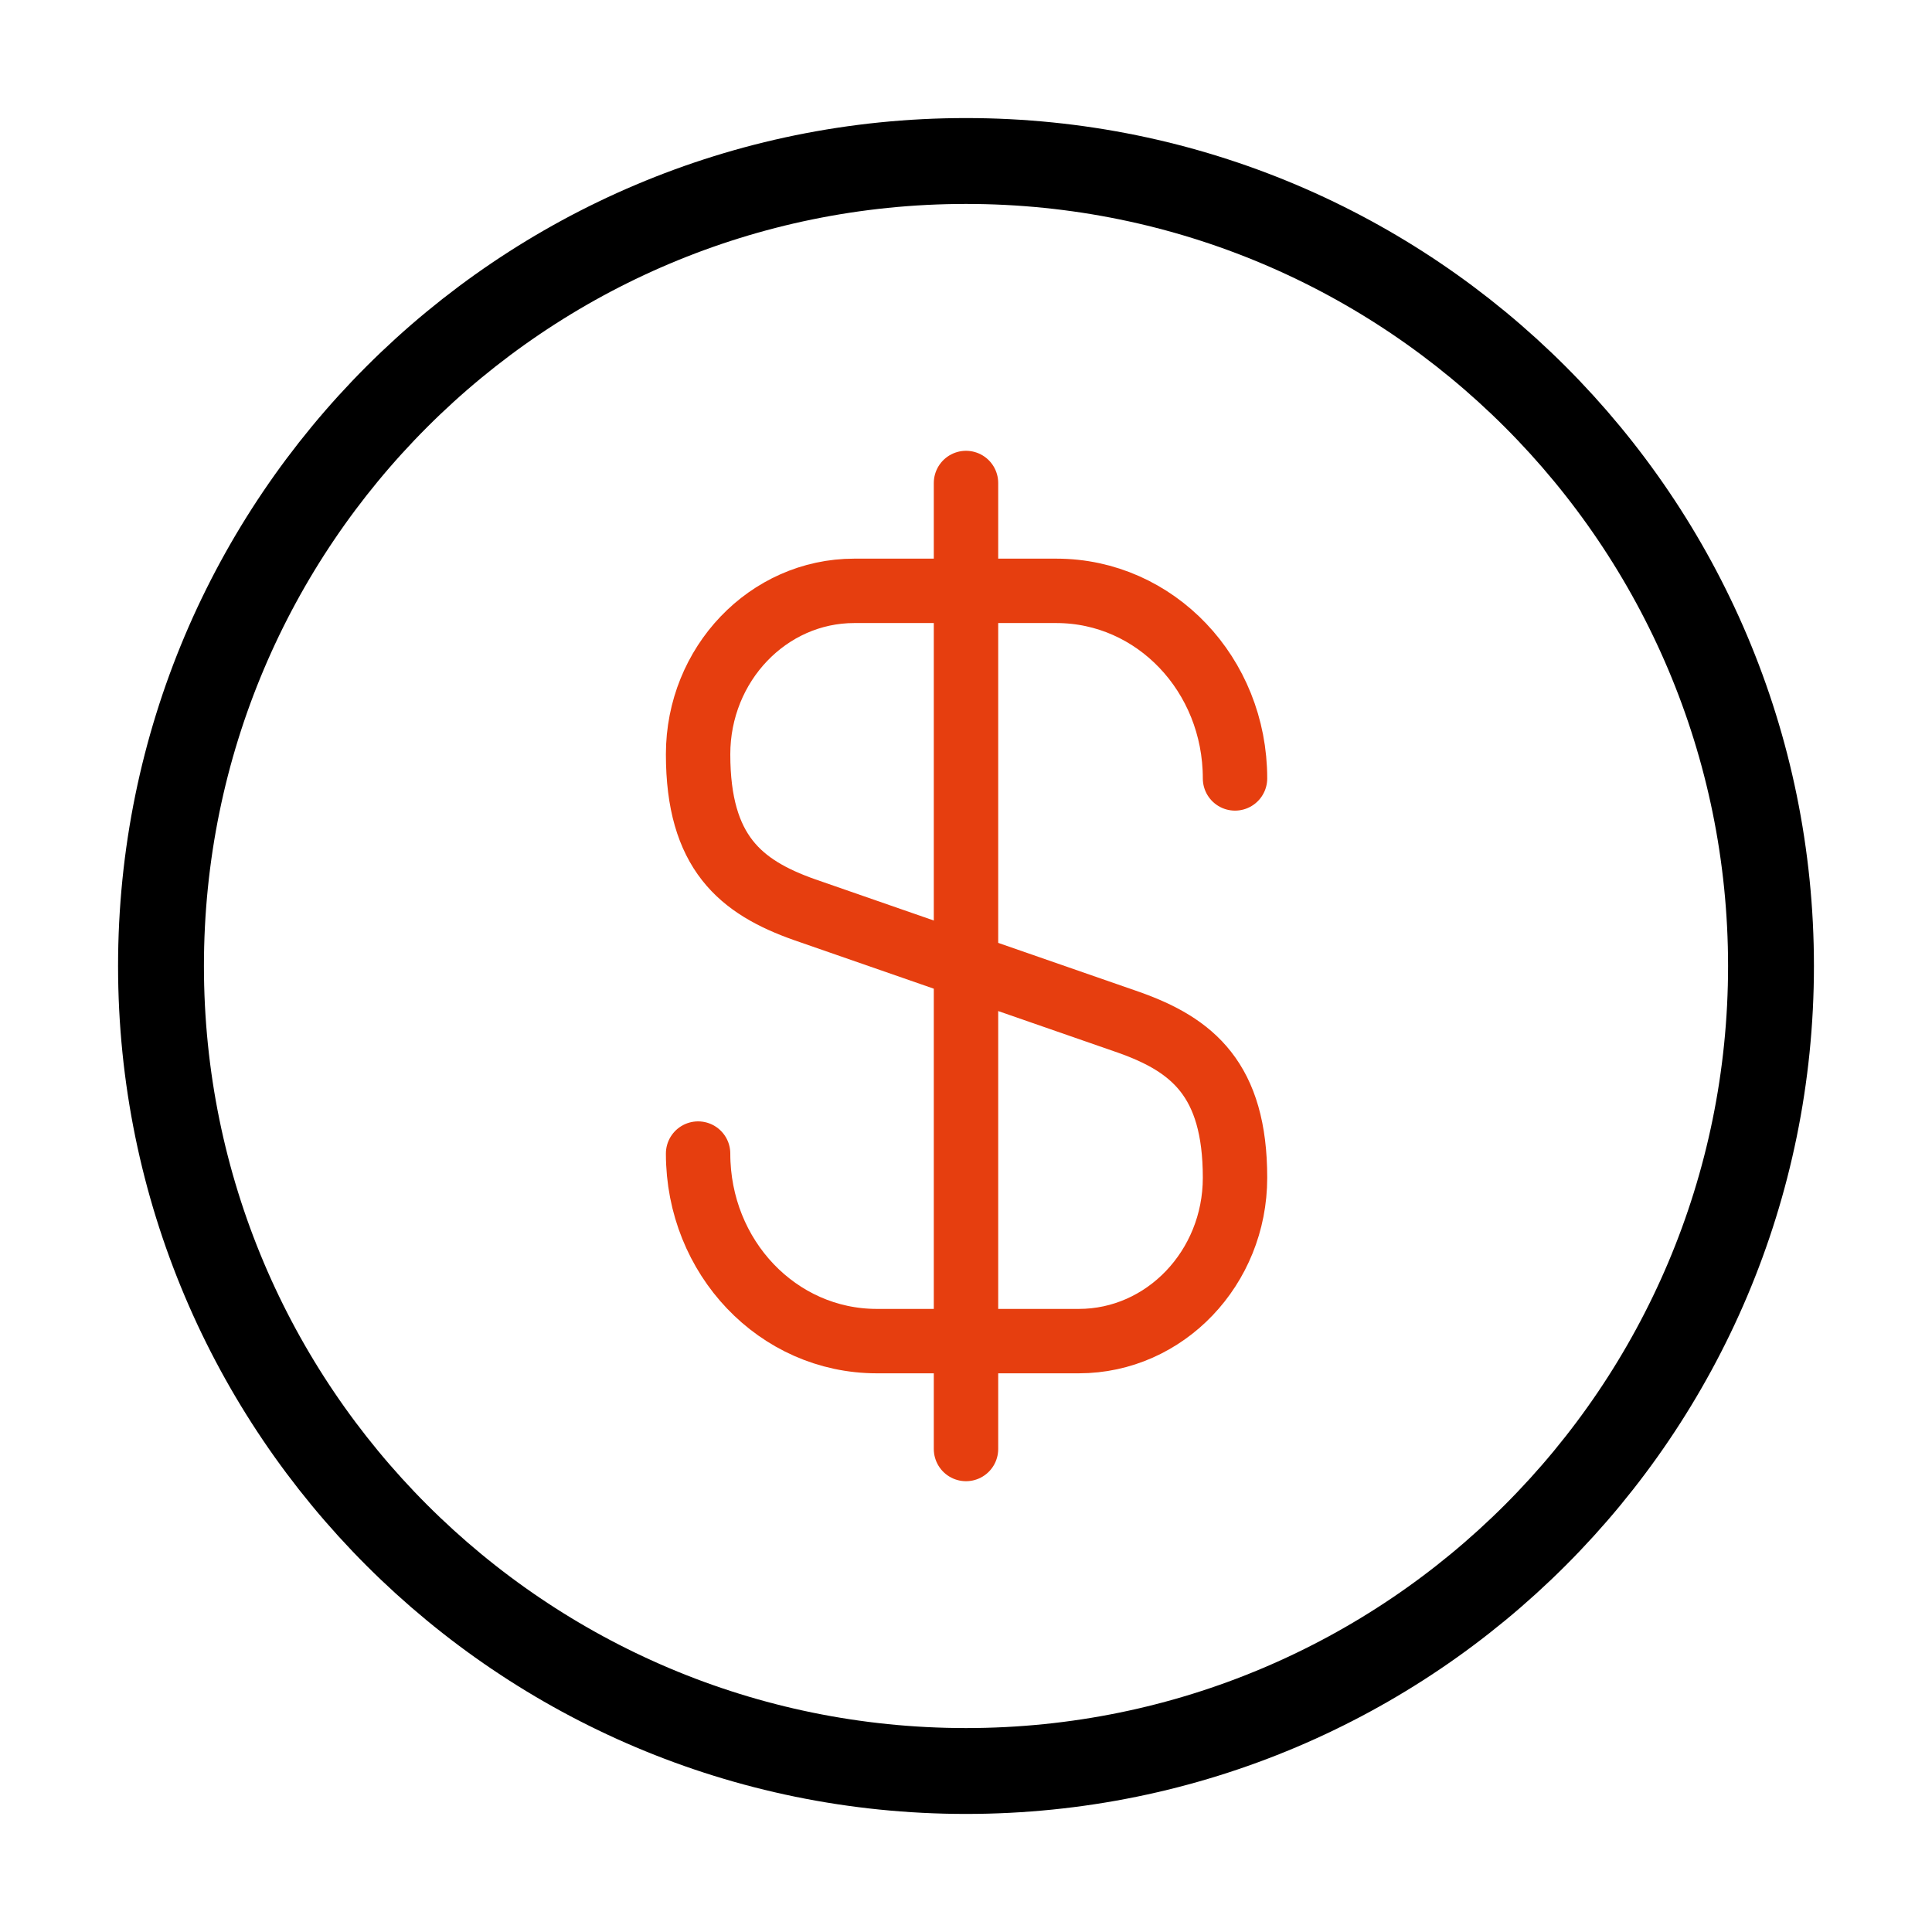
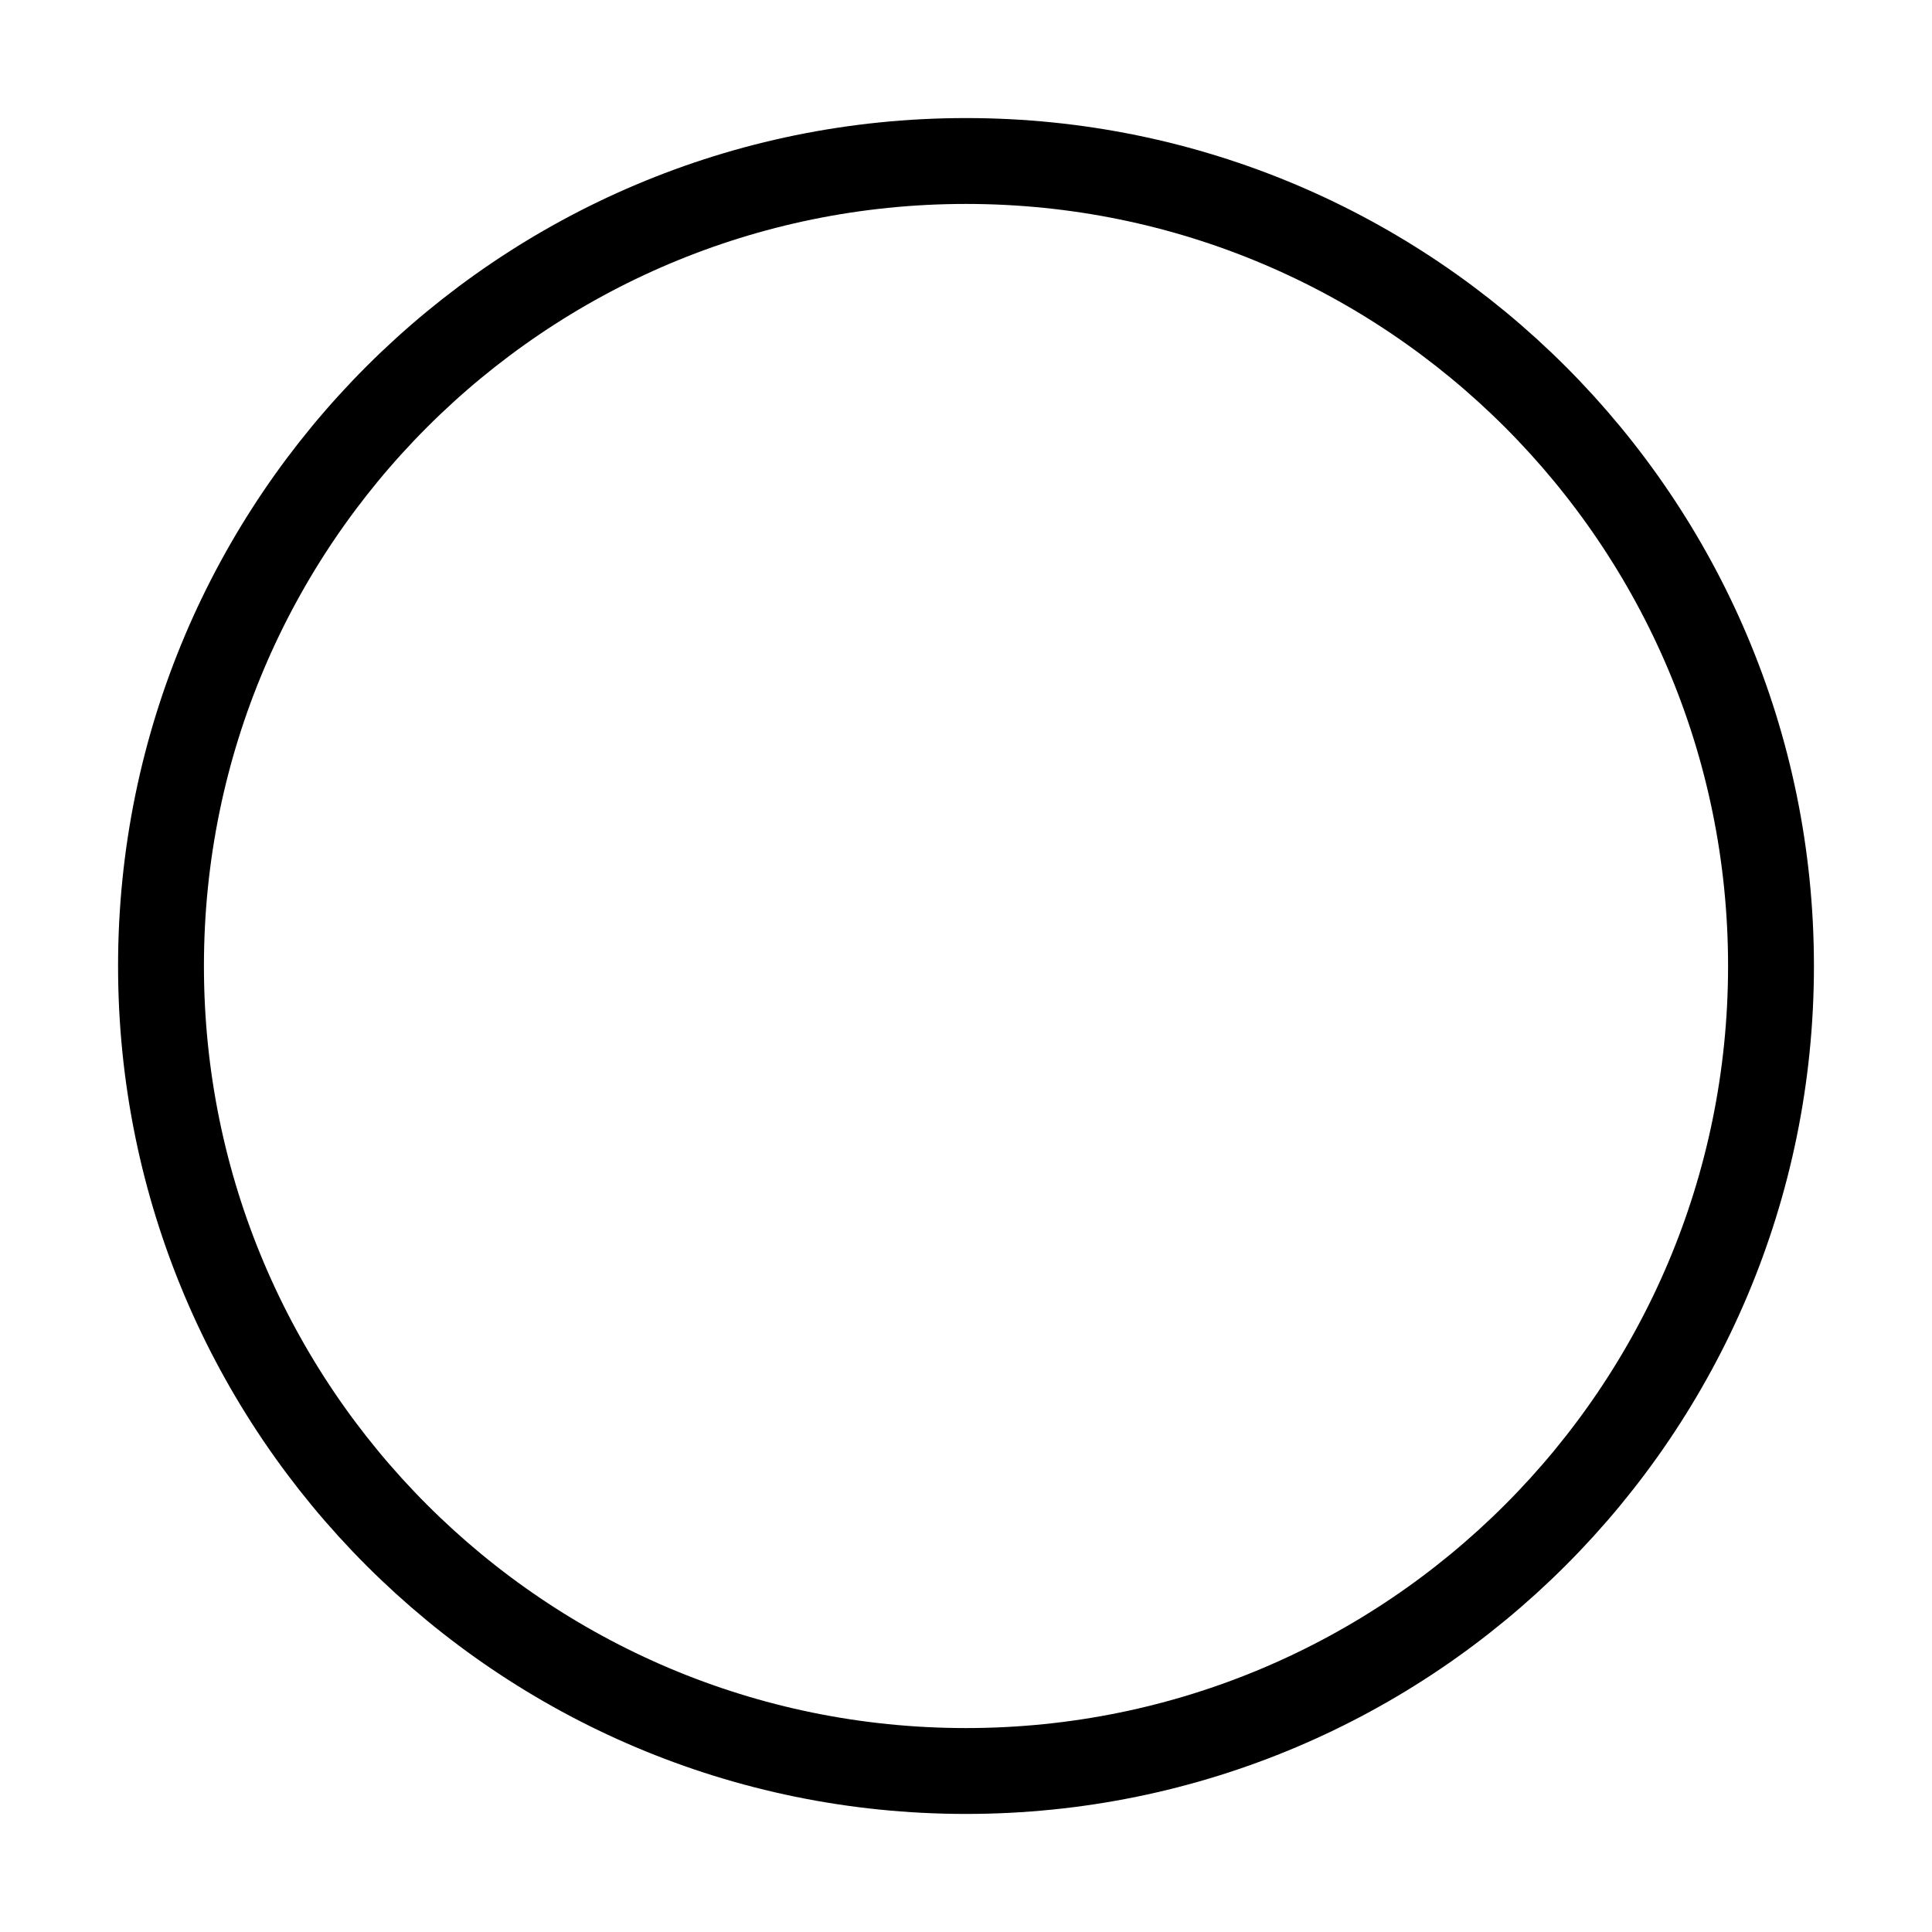
<svg xmlns="http://www.w3.org/2000/svg" width="45" height="45" viewBox="0 0 45 45" fill="none">
-   <path d="M16.26 26.869C16.26 29.287 18.116 31.237 20.422 31.237H25.128C27.135 31.237 28.766 29.531 28.766 27.431C28.766 25.143 27.772 24.337 26.291 23.812L18.735 21.187C17.253 20.662 16.26 19.856 16.26 17.569C16.26 15.469 17.891 13.762 19.897 13.762H24.604C26.91 13.762 28.766 15.712 28.766 18.131" stroke="#E63E0F" stroke-width="1.5" stroke-linecap="round" stroke-linejoin="round" />
-   <path d="M22.5 11.25V33.75" stroke="#E63E0F" stroke-width="1.5" stroke-linecap="round" stroke-linejoin="round" />
  <path d="M22.5 41.25C32.855 41.25 41.25 32.855 41.25 22.5C41.25 12.145 32.855 3.75 22.5 3.75C12.145 3.75 3.75 12.145 3.75 22.5C3.75 32.855 12.145 41.25 22.5 41.25Z" stroke="black" stroke-width="2" stroke-linecap="round" stroke-linejoin="round" />
</svg>